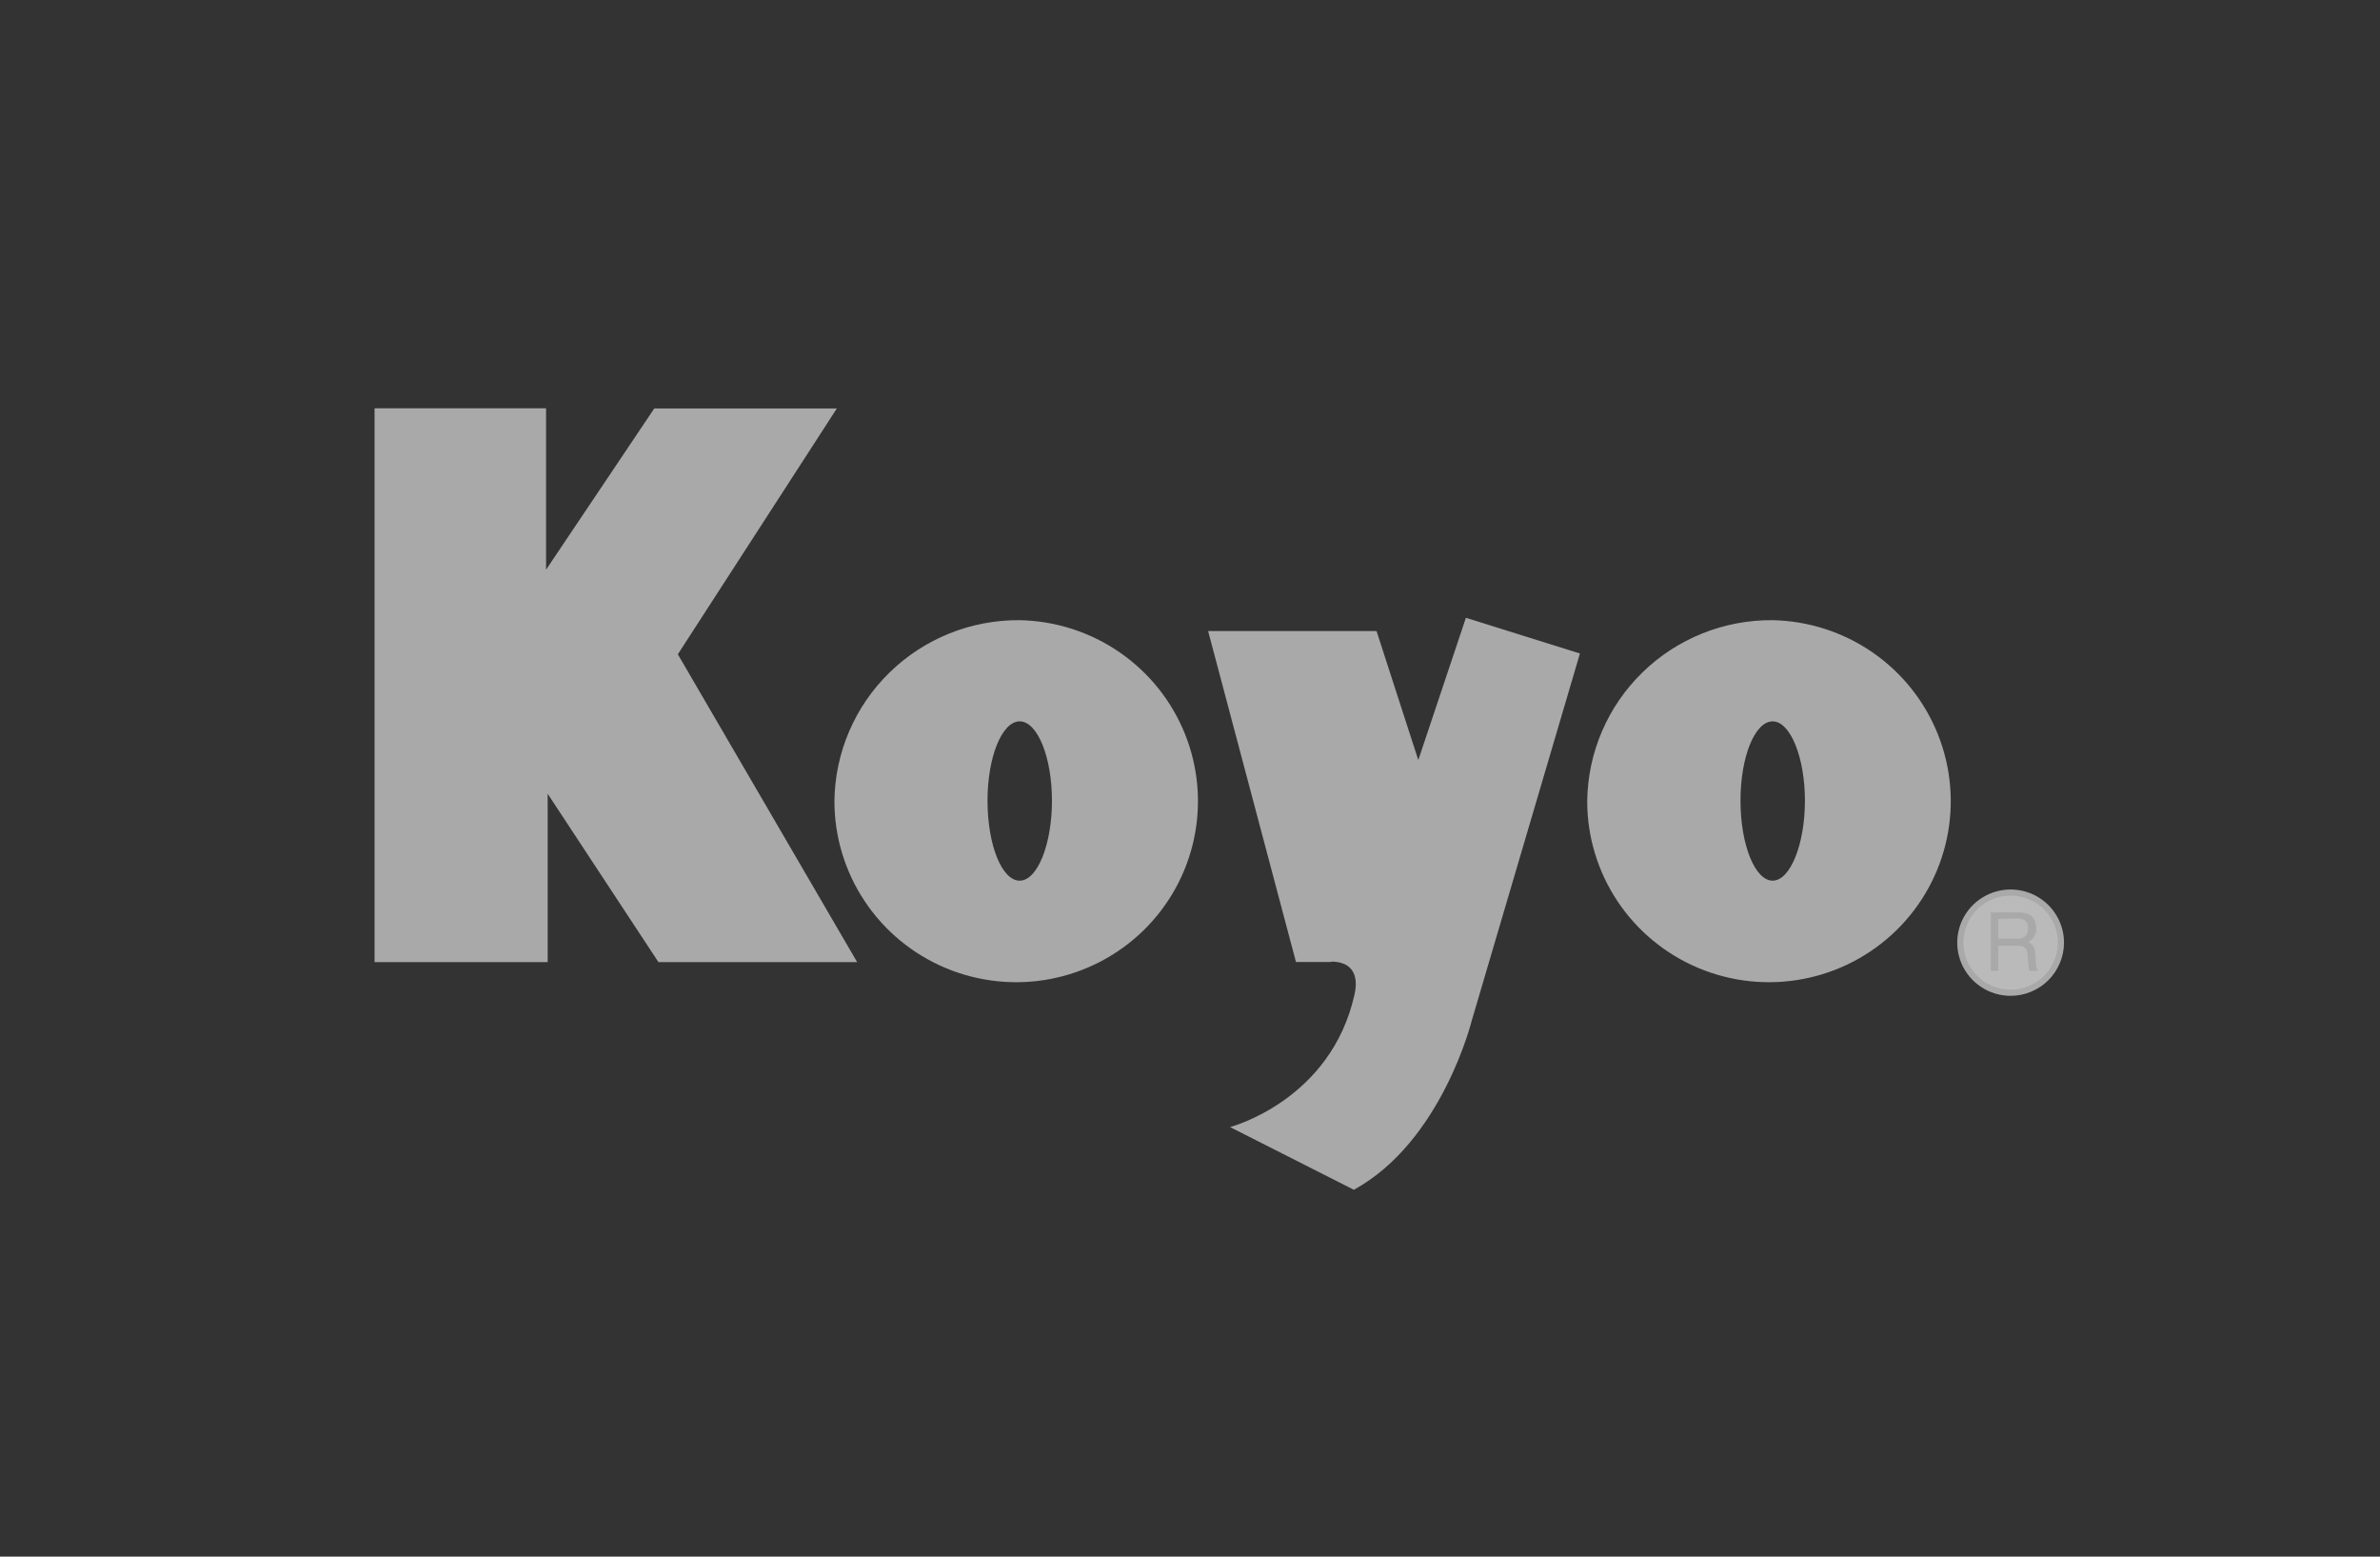
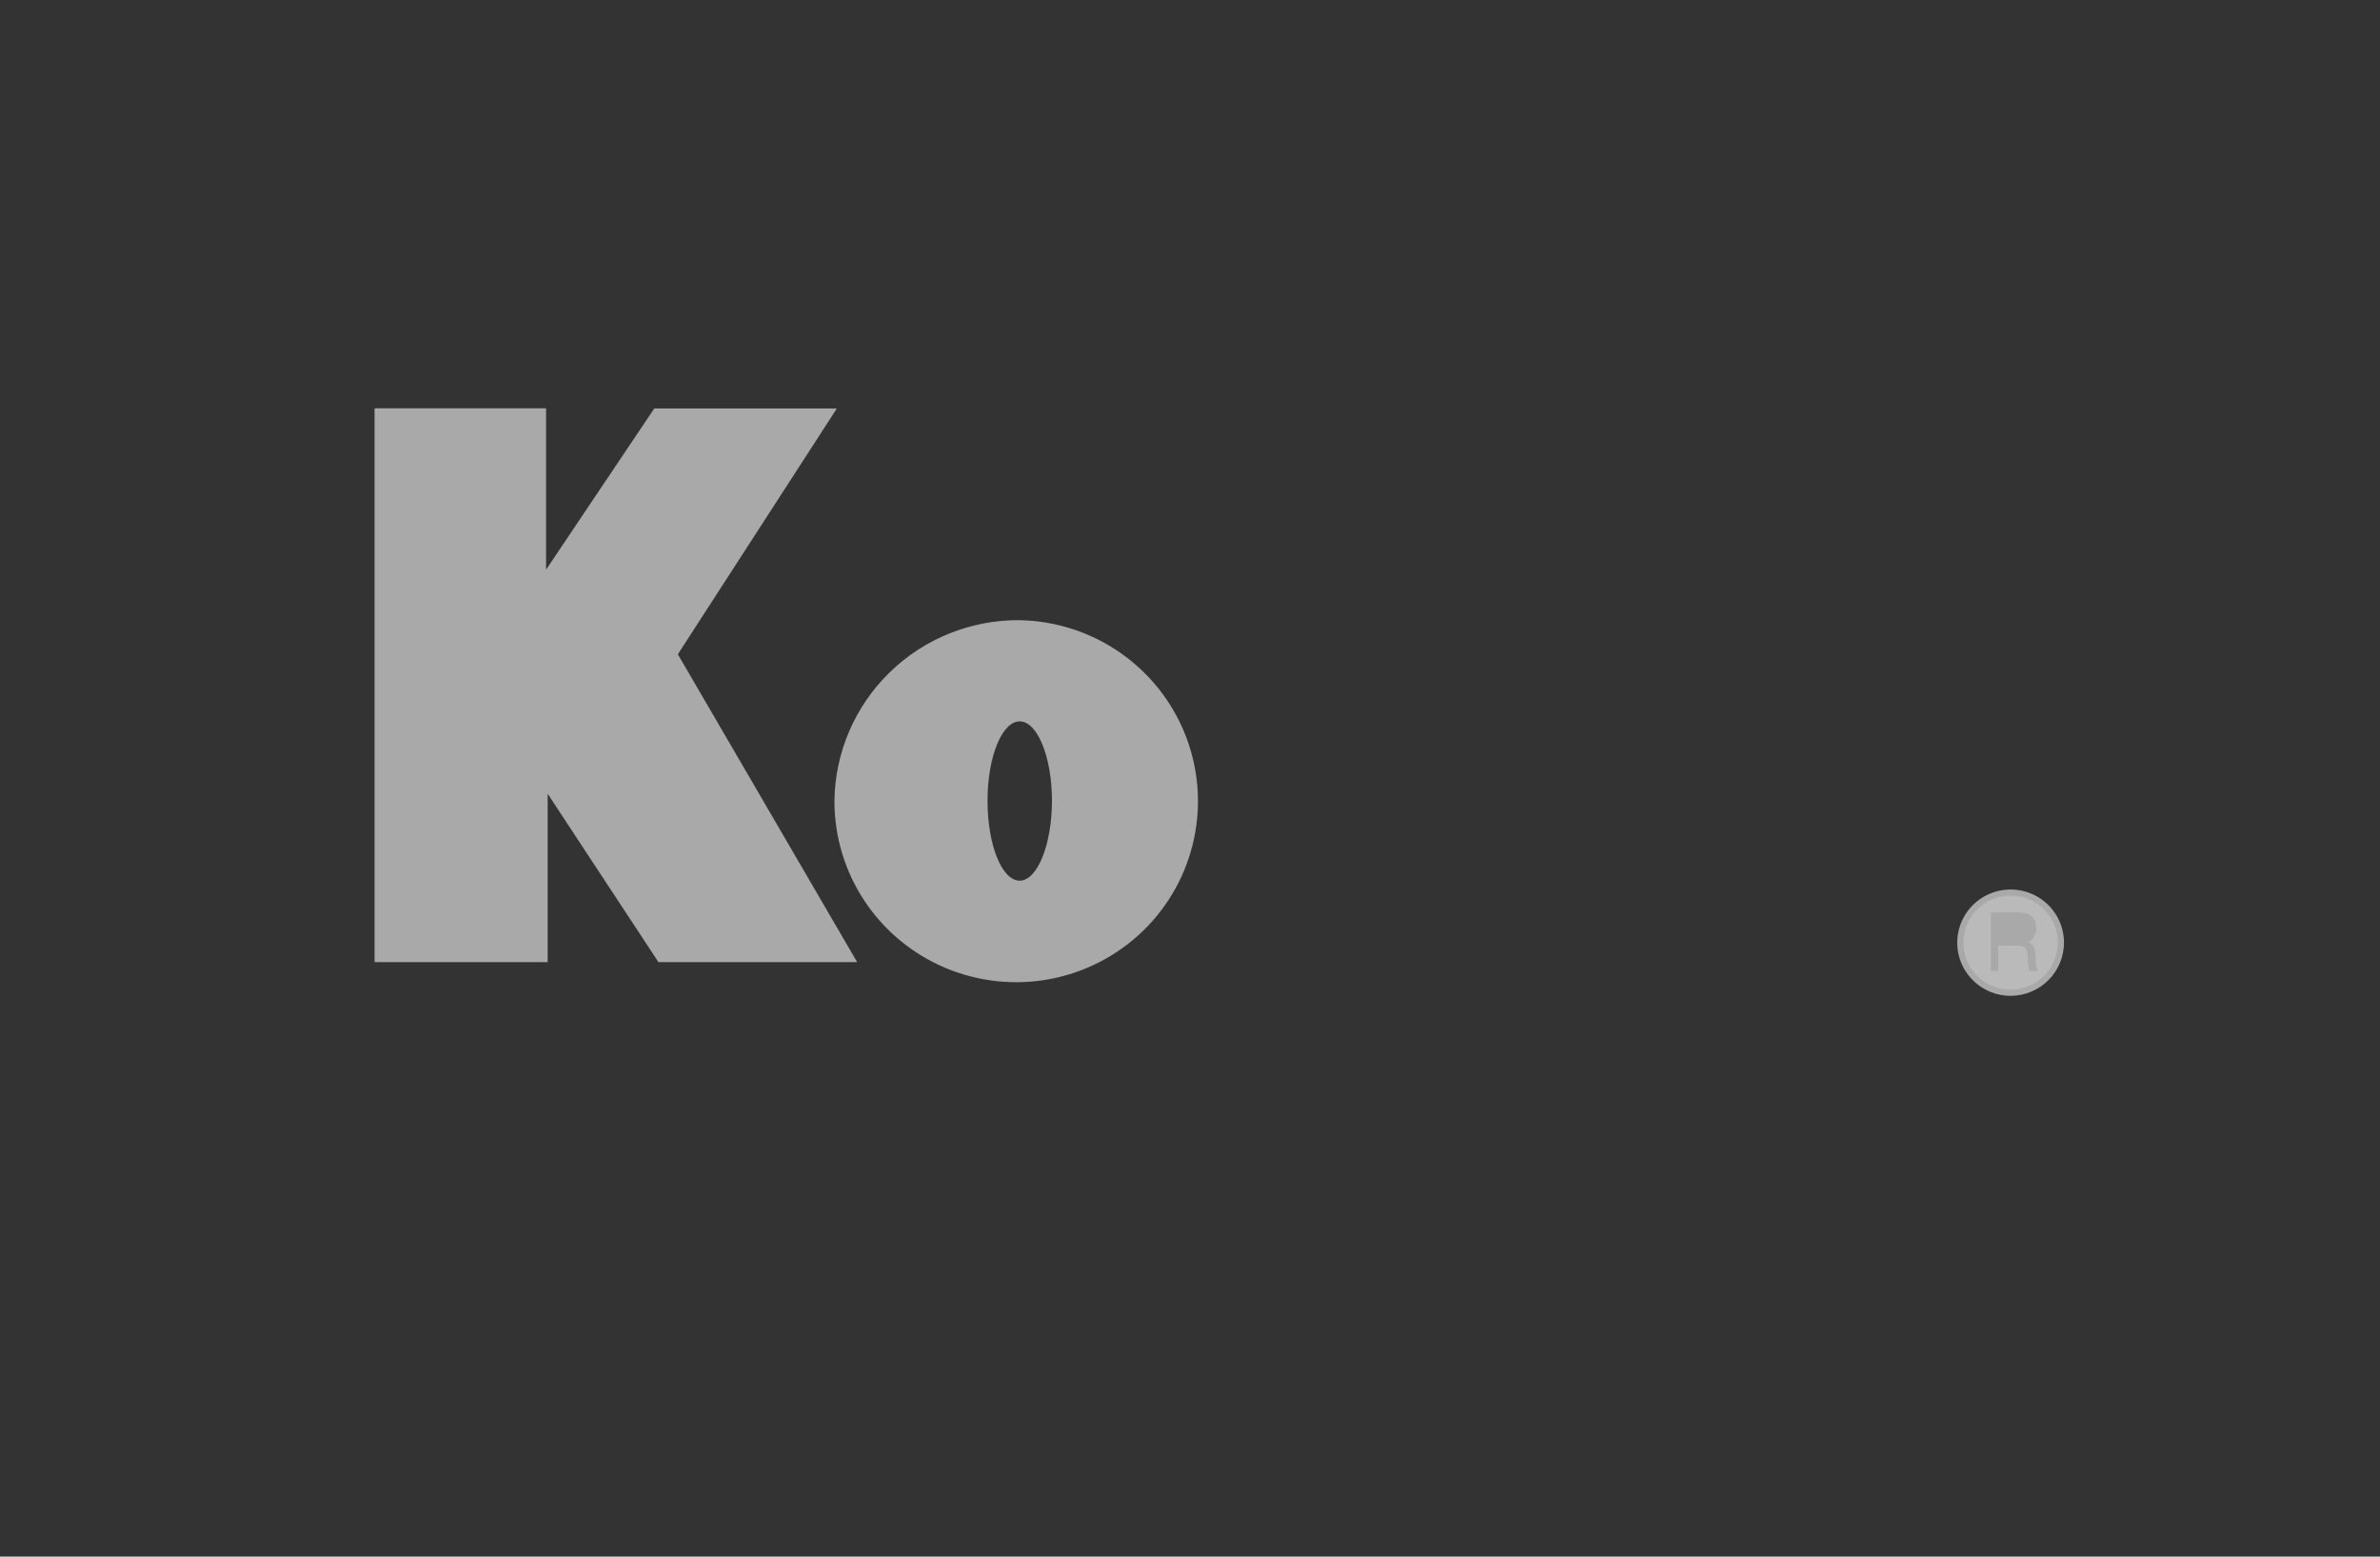
<svg xmlns="http://www.w3.org/2000/svg" width="104" height="68" viewBox="0 0 104 68" fill="none">
  <rect x="0" y="0" width="104" height="68" fill="#333333" stroke="none" />
  <path fill-rule="evenodd" clip-rule="evenodd" d="M90.192 41.184C90.193 40.724 90.056 40.274 89.8 39.892C89.544 39.509 89.18 39.211 88.754 39.034C88.327 38.858 87.858 38.812 87.405 38.901C86.952 38.991 86.536 39.212 86.209 39.537C85.883 39.862 85.66 40.276 85.571 40.727C85.481 41.178 85.527 41.646 85.704 42.07C85.882 42.495 86.181 42.858 86.566 43.112C86.95 43.367 87.401 43.503 87.863 43.502C88.48 43.5 89.071 43.255 89.507 42.821C89.943 42.386 90.189 41.798 90.192 41.184Z" fill="#A9A9A9" />
-   <path fill-rule="evenodd" clip-rule="evenodd" d="M58.167 42.024H56.631L52.792 27.568H60.152L61.976 33.202L64.056 26.988L69.039 28.548L64.313 44.581C64.313 44.581 63.007 49.872 59.16 51.974L53.75 49.235C53.75 49.235 58.159 48.087 59.19 43.437C59.36 42.687 59.16 42.007 58.167 42.007V42.024Z" fill="#A9A9A9" />
  <path fill-rule="evenodd" clip-rule="evenodd" d="M16.367 42.029V17.836H23.862V24.886L28.589 17.845H36.567L29.62 28.582L37.455 42.029H28.772L23.932 34.675V42.029H16.367Z" fill="#A9A9A9" />
-   <path fill-rule="evenodd" clip-rule="evenodd" d="M81.83 28.502C80.545 27.614 79.025 27.123 77.461 27.092C75.335 27.073 73.289 27.894 71.77 29.375C70.251 30.855 69.383 32.875 69.357 34.992C69.356 36.549 69.816 38.072 70.681 39.37C71.546 40.668 72.776 41.683 74.218 42.287C75.66 42.892 77.249 43.059 78.786 42.767C80.323 42.476 81.739 41.739 82.857 40.649C83.975 39.56 84.744 38.166 85.07 36.642C85.395 35.118 85.261 33.533 84.684 32.085C84.108 30.637 83.115 29.391 81.83 28.502ZM78.871 34.978C78.871 33.081 78.231 31.512 77.461 31.512C76.686 31.512 76.055 33.05 76.055 34.978C76.055 36.907 76.691 38.471 77.461 38.471C78.231 38.471 78.871 36.877 78.871 34.978Z" fill="#A9A9A9" />
  <path fill-rule="evenodd" clip-rule="evenodd" d="M48.929 28.498C47.643 27.611 46.122 27.122 44.557 27.092C42.433 27.074 40.388 27.896 38.871 29.377C37.354 30.857 36.487 32.876 36.462 34.991C36.461 36.549 36.922 38.073 37.787 39.371C38.652 40.669 39.883 41.684 41.325 42.288C42.768 42.892 44.357 43.059 45.894 42.767C47.431 42.475 48.847 41.737 49.965 40.647C51.083 39.556 51.852 38.161 52.176 36.637C52.5 35.113 52.365 33.527 51.787 32.079C51.209 30.631 50.215 29.386 48.929 28.498ZM45.968 34.978C45.968 33.081 45.337 31.512 44.557 31.512C43.791 31.512 43.152 33.05 43.152 34.978C43.152 36.907 43.778 38.471 44.557 38.471C45.337 38.471 45.968 36.877 45.968 34.978Z" fill="#A9A9A9" />
  <path fill-rule="evenodd" clip-rule="evenodd" d="M89.922 41.184C89.921 41.59 89.799 41.986 89.572 42.323C89.345 42.66 89.023 42.923 88.646 43.078C88.269 43.233 87.855 43.273 87.455 43.194C87.055 43.114 86.688 42.919 86.4 42.632C86.112 42.345 85.915 41.979 85.836 41.581C85.756 41.183 85.796 40.771 85.952 40.395C86.108 40.02 86.371 39.7 86.71 39.473C87.049 39.247 87.447 39.126 87.855 39.126C88.126 39.124 88.396 39.176 88.648 39.279C88.899 39.382 89.128 39.533 89.32 39.724C89.513 39.916 89.665 40.144 89.768 40.394C89.871 40.645 89.924 40.913 89.922 41.184Z" fill="white" fill-opacity="0.2" />
  <path fill-rule="evenodd" clip-rule="evenodd" d="M86.993 42.414H87.319V41.314H88.19C88.716 41.314 88.573 41.786 88.625 42.089L88.673 42.414H89.064C88.93 42.193 88.977 42.137 88.947 41.799C88.908 41.366 88.899 41.314 88.633 41.149C88.748 41.089 88.842 40.996 88.903 40.883C88.965 40.77 88.99 40.64 88.977 40.512C88.938 39.931 88.542 39.858 88.155 39.858H86.993V42.414Z" fill="#A9A9A9" />
-   <path fill-rule="evenodd" clip-rule="evenodd" d="M88.146 40.122C88.351 40.122 88.664 40.178 88.616 40.616C88.586 40.945 88.368 41.006 88.146 41.006H87.319V40.139L88.146 40.122Z" fill="white" fill-opacity="0.2" />
</svg>